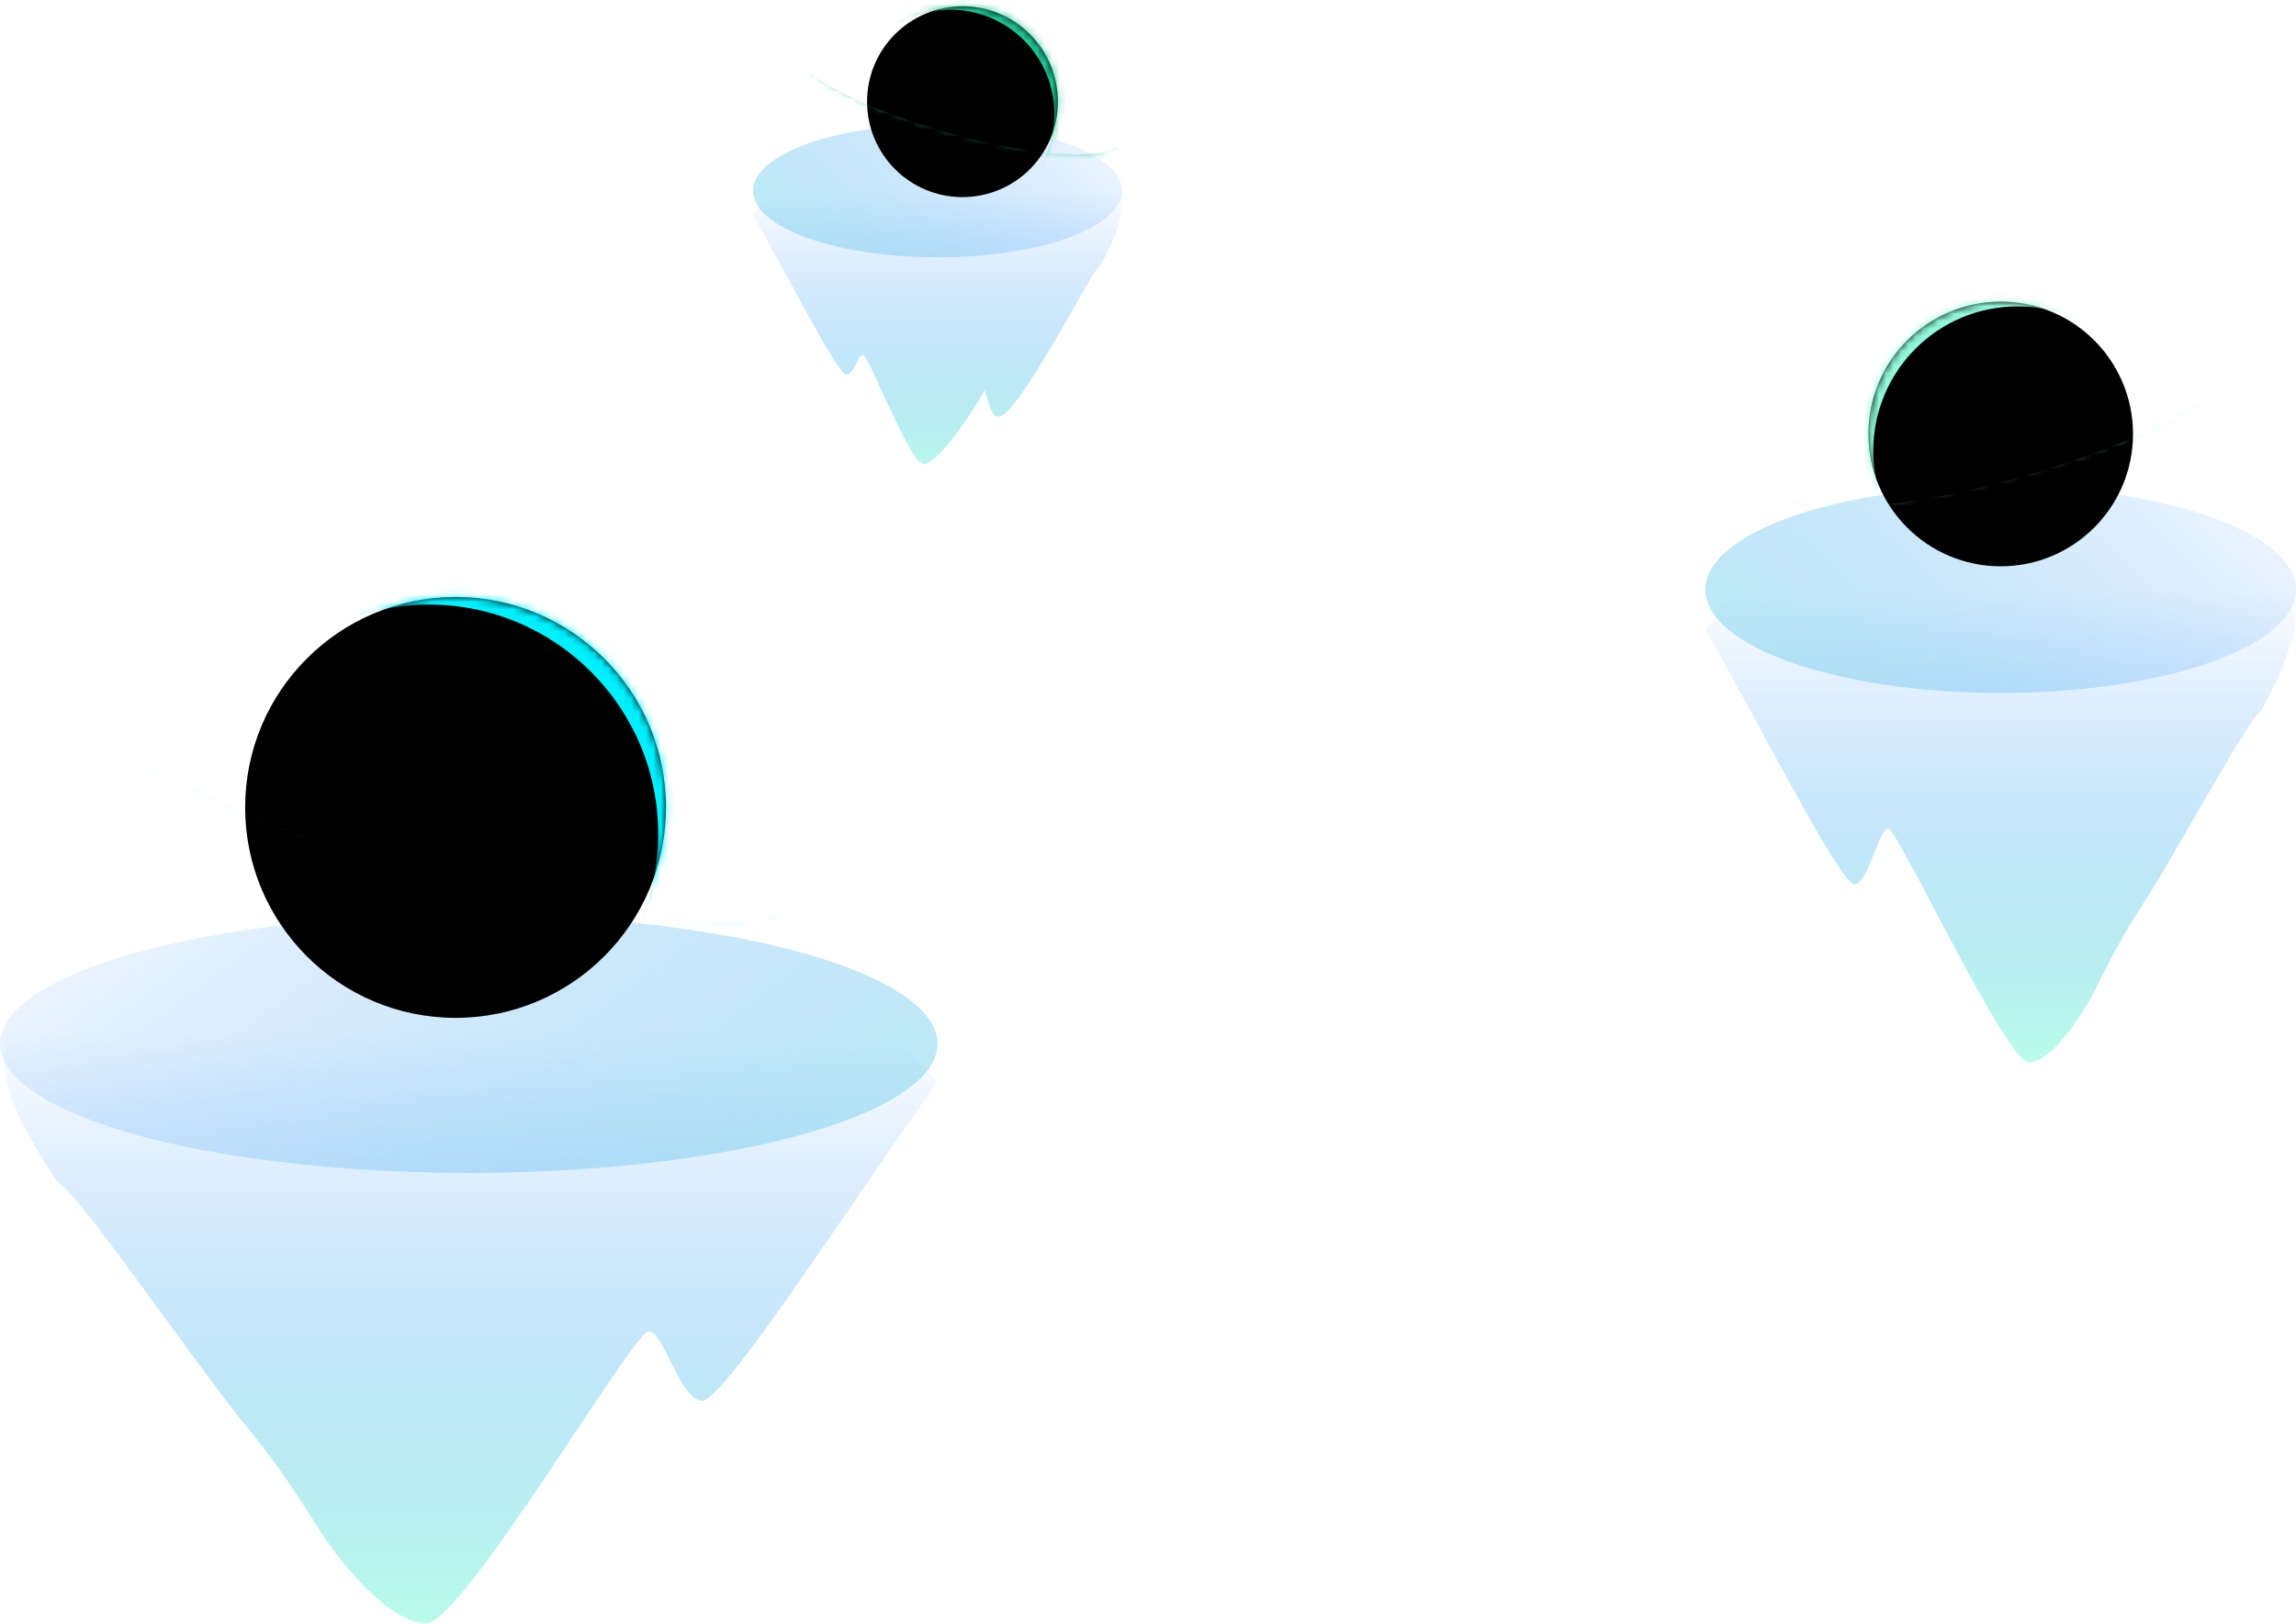
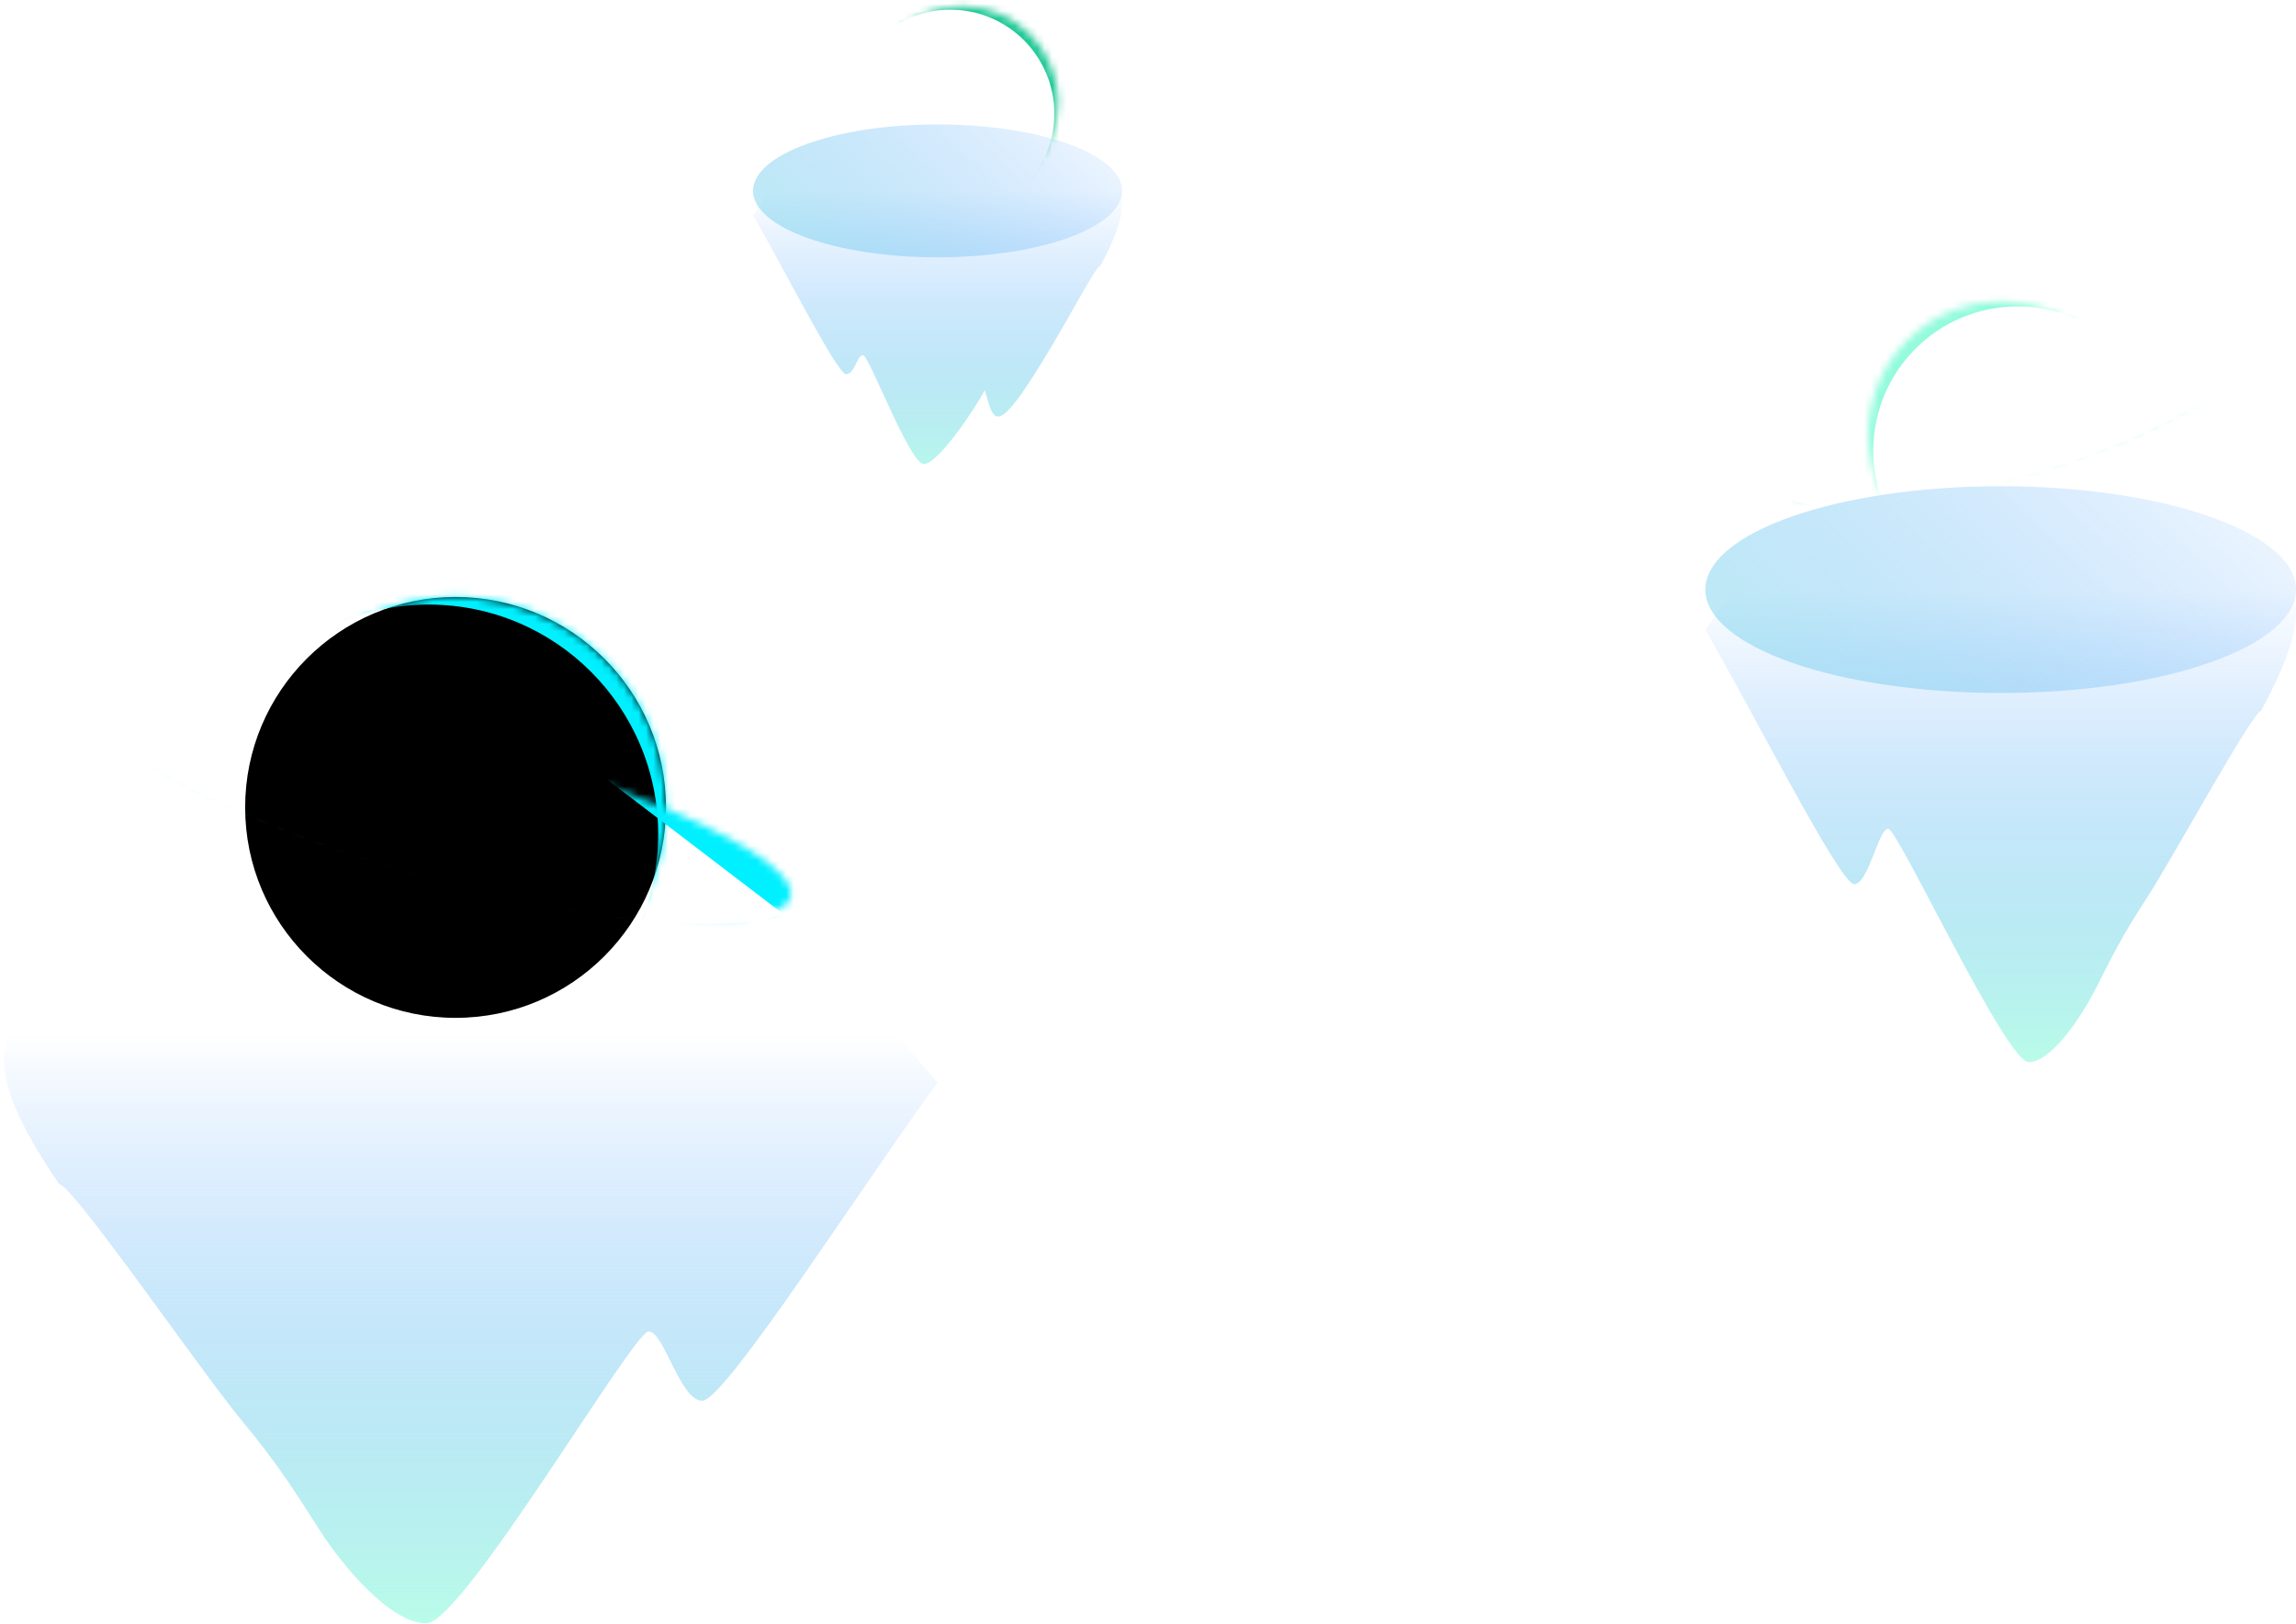
<svg xmlns="http://www.w3.org/2000/svg" width="311" height="220" viewBox="0 0 311 220" fill="none">
  <path d="M32.631 192.243C27.421 185.969 9.763 160.38 8.03 160.38C-1.45 146.529 -2.5 138.849 8.03 133.306C19.898 127.059 84.499 124.151 98 127.349C117 131.849 121.8 141.018 127 146.605C117.299 159.785 98.18 189.709 95.137 189.709C92.095 189.709 89.945 180.31 87.862 180.31C85.778 180.31 62.623 219.849 57.755 219.849C52.888 219.849 46.441 212.126 43.342 207.301C40.243 202.475 37.842 198.517 32.631 192.243Z" fill="url(#paint0_linear_44983_26300)" />
  <path d="M290.69 121.778C293.985 116.762 305.154 96.305 306.251 96.305C312.247 85.231 312.911 79.091 306.251 74.66C298.744 69.665 257.883 67.34 249.343 69.897C237.325 73.494 234.289 80.825 231 85.292C237.136 95.829 249.229 119.752 251.154 119.752C253.078 119.752 254.438 112.238 255.756 112.238C257.073 112.238 271.72 143.849 274.798 143.849C277.877 143.849 281.955 137.674 283.915 133.817C285.875 129.959 287.394 126.794 290.69 121.778Z" fill="url(#paint1_linear_44983_26300)" />
  <path d="M139.306 51.946C144.044 44.732 148.346 36.017 149.032 36.017C152.779 29.092 153.194 25.253 149.032 22.482C144.34 19.359 118.802 17.905 113.464 19.504C105.953 21.753 104.056 26.337 102 29.131C105.835 35.719 113.393 50.679 114.596 50.679C115.799 50.679 116.07 48.094 116.894 48.094C117.717 48.094 123.214 62.849 125.138 62.849C127.062 62.849 132.158 55.249 133.383 52.837C134.447 56.262 134.568 59.16 139.306 51.946Z" fill="url(#paint2_linear_44983_26300)" />
-   <ellipse cx="63.5" cy="141.349" rx="63.5" ry="17.5" fill="url(#paint3_linear_44983_26300)" />
  <ellipse cx="40" cy="14" rx="40" ry="14" transform="matrix(-1 0 0 1 311 65.849)" fill="url(#paint4_linear_44983_26300)" />
  <ellipse cx="25" cy="9" rx="25" ry="9" transform="matrix(-1 0 0 1 152 16.849)" fill="url(#paint5_linear_44983_26300)" />
  <circle cx="61.706" cy="109.349" r="28.5" transform="rotate(180 61.706 109.349)" fill="black" />
  <mask id="mask0_44983_26300" style="mask-type:alpha" maskUnits="userSpaceOnUse" x="33" y="80" width="58" height="58">
    <circle cx="61.706" cy="109.349" r="28.5" transform="rotate(180 61.706 109.349)" fill="#CC3F9C" />
  </mask>
  <g mask="url(#mask0_44983_26300)">
    <g filter="url(#filter0_f_44983_26300)">
      <path fill-rule="evenodd" clip-rule="evenodd" d="M107.636 63.537H15.894V155.278H107.636V63.537ZM58.078 144.029C75.24 144.029 89.153 130.116 89.153 112.954C89.153 95.792 75.24 81.879 58.078 81.879C40.915 81.879 27.002 95.792 27.002 112.954C27.002 130.116 40.915 144.029 58.078 144.029Z" fill="#00F0FF" />
    </g>
  </g>
  <mask id="mask1_44983_26300" style="mask-type:alpha" maskUnits="userSpaceOnUse" x="16" y="94" width="92" height="31">
    <ellipse cx="61.705" cy="109.349" rx="46.99" ry="8.95" transform="rotate(-165 61.705 109.349)" fill="#CC3F9C" />
  </mask>
  <g mask="url(#mask1_44983_26300)">
    <g filter="url(#filter1_f_44983_26300)">
-       <path fill-rule="evenodd" clip-rule="evenodd" d="M-14.988 103.732L131.118 142.881L138.575 115.051L70.912 96.921C94.428 104.732 111.167 114.918 109.447 120.846C107.54 127.422 83.636 126.266 56.057 118.265C28.479 110.263 7.668 98.446 9.576 91.87C11.088 86.659 26.413 86.303 46.433 90.362L-7.531 75.902L-14.988 103.732Z" fill="#00F0FF" />
+       <path fill-rule="evenodd" clip-rule="evenodd" d="M-14.988 103.732L131.118 142.881L70.912 96.921C94.428 104.732 111.167 114.918 109.447 120.846C107.54 127.422 83.636 126.266 56.057 118.265C28.479 110.263 7.668 98.446 9.576 91.87C11.088 86.659 26.413 86.303 46.433 90.362L-7.531 75.902L-14.988 103.732Z" fill="#00F0FF" />
    </g>
  </g>
-   <circle cx="17.923" cy="17.923" r="17.923" transform="matrix(1 0 0 -1 253.077 76.694)" fill="black" />
  <mask id="mask2_44983_26300" style="mask-type:alpha" maskUnits="userSpaceOnUse" x="253" y="40" width="36" height="37">
    <circle cx="17.923" cy="17.923" r="17.923" transform="matrix(1 0 0 -1 253.077 76.694)" fill="#CC3F9C" />
  </mask>
  <g mask="url(#mask2_44983_26300)">
    <g filter="url(#filter2_f_44983_26300)">
      <path fill-rule="evenodd" clip-rule="evenodd" d="M242.116 29.962H299.809V87.655H242.116V29.962ZM273.282 80.581C262.489 80.581 253.74 71.831 253.74 61.039C253.74 50.246 262.489 41.496 273.282 41.496C284.075 41.496 292.824 50.246 292.824 61.039C292.824 71.831 284.075 80.581 273.282 80.581Z" fill="#92FBDC" />
    </g>
  </g>
  <mask id="mask3_44983_26300" style="mask-type:alpha" maskUnits="userSpaceOnUse" x="242" y="49" width="58" height="20">
    <ellipse cx="29.55" cy="5.629" rx="29.55" ry="5.629" transform="matrix(0.966 -0.259 -0.259 -0.966 243.914 71.856)" fill="#CC3F9C" />
  </mask>
  <g mask="url(#mask3_44983_26300)">
    <g filter="url(#filter3_f_44983_26300)">
      <path fill-rule="evenodd" clip-rule="evenodd" d="M319.23 55.239L227.349 79.859L222.659 62.358L265.21 50.956C250.422 55.868 239.895 62.274 240.977 66.001C242.176 70.137 257.209 69.41 274.552 64.378C291.895 59.347 304.982 51.915 303.782 47.78C302.831 44.503 293.194 44.279 280.604 46.831L314.54 37.738L319.23 55.239Z" fill="#92FBDC" />
    </g>
  </g>
-   <circle cx="130.37" cy="13.771" r="12.923" transform="rotate(180 130.37 13.771)" fill="black" />
  <mask id="mask4_44983_26300" style="mask-type:alpha" maskUnits="userSpaceOnUse" x="117" y="0" width="27" height="27">
    <circle cx="130.37" cy="13.771" r="12.923" transform="rotate(180 130.37 13.771)" fill="#CC3F9C" />
  </mask>
  <g mask="url(#mask4_44983_26300)">
    <g filter="url(#filter4_f_44983_26300)">
      <path fill-rule="evenodd" clip-rule="evenodd" d="M151.195 -7.001H109.597V34.597H151.195V-7.001ZM128.724 29.496C136.506 29.496 142.814 23.188 142.814 15.406C142.814 7.624 136.506 1.316 128.724 1.316C120.942 1.316 114.634 7.624 114.634 15.406C114.634 23.188 120.942 29.496 128.724 29.496Z" fill="#20C997" />
    </g>
  </g>
  <mask id="mask5_44983_26300" style="mask-type:alpha" maskUnits="userSpaceOnUse" x="109" y="7" width="42" height="14">
-     <ellipse cx="130.369" cy="13.771" rx="21.306" ry="4.058" transform="rotate(-165 130.369 13.771)" fill="#CC3F9C" />
-   </mask>
+     </mask>
  <g mask="url(#mask5_44983_26300)">
    <g filter="url(#filter5_f_44983_26300)">
      <path fill-rule="evenodd" clip-rule="evenodd" d="M95.595 11.225L161.843 28.976L165.224 16.357L134.545 8.136C145.207 11.678 152.797 16.297 152.017 18.984C151.152 21.966 140.313 21.442 127.808 17.814C115.304 14.186 105.868 8.828 106.733 5.846C107.418 3.483 114.366 3.322 123.444 5.162L98.976 -1.394L95.595 11.225Z" fill="#20C997" />
    </g>
  </g>
  <defs>
    <filter id="filter0_f_44983_26300" x="-8.106" y="39.537" width="139.742" height="139.742" filterUnits="userSpaceOnUse" color-interpolation-filters="sRGB">
      <feFlood flood-opacity="0" result="BackgroundImageFix" />
      <feBlend mode="normal" in="SourceGraphic" in2="BackgroundImageFix" result="shape" />
      <feGaussianBlur stdDeviation="12" result="effect1_foregroundBlur_44983_26300" />
    </filter>
    <filter id="filter1_f_44983_26300" x="-25.988" y="64.902" width="175.563" height="88.979" filterUnits="userSpaceOnUse" color-interpolation-filters="sRGB">
      <feFlood flood-opacity="0" result="BackgroundImageFix" />
      <feBlend mode="normal" in="SourceGraphic" in2="BackgroundImageFix" result="shape" />
      <feGaussianBlur stdDeviation="5.5" result="effect1_foregroundBlur_44983_26300" />
    </filter>
    <filter id="filter2_f_44983_26300" x="228.116" y="15.962" width="85.693" height="85.693" filterUnits="userSpaceOnUse" color-interpolation-filters="sRGB">
      <feFlood flood-opacity="0" result="BackgroundImageFix" />
      <feBlend mode="normal" in="SourceGraphic" in2="BackgroundImageFix" result="shape" />
      <feGaussianBlur stdDeviation="7" result="effect1_foregroundBlur_44983_26300" />
    </filter>
    <filter id="filter3_f_44983_26300" x="214.659" y="29.738" width="112.57" height="58.12" filterUnits="userSpaceOnUse" color-interpolation-filters="sRGB">
      <feFlood flood-opacity="0" result="BackgroundImageFix" />
      <feBlend mode="normal" in="SourceGraphic" in2="BackgroundImageFix" result="shape" />
      <feGaussianBlur stdDeviation="4" result="effect1_foregroundBlur_44983_26300" />
    </filter>
    <filter id="filter4_f_44983_26300" x="97.597" y="-19.001" width="65.598" height="65.598" filterUnits="userSpaceOnUse" color-interpolation-filters="sRGB">
      <feFlood flood-opacity="0" result="BackgroundImageFix" />
      <feBlend mode="normal" in="SourceGraphic" in2="BackgroundImageFix" result="shape" />
      <feGaussianBlur stdDeviation="6" result="effect1_foregroundBlur_44983_26300" />
    </filter>
    <filter id="filter5_f_44983_26300" x="88.595" y="-8.394" width="83.629" height="44.37" filterUnits="userSpaceOnUse" color-interpolation-filters="sRGB">
      <feFlood flood-opacity="0" result="BackgroundImageFix" />
      <feBlend mode="normal" in="SourceGraphic" in2="BackgroundImageFix" result="shape" />
      <feGaussianBlur stdDeviation="3.5" result="effect1_foregroundBlur_44983_26300" />
    </filter>
    <linearGradient id="paint0_linear_44983_26300" x1="50.229" y1="220.173" x2="50.229" y2="140.123" gradientUnits="userSpaceOnUse">
      <stop stop-color="#92FBDC" stop-opacity="0.64" />
      <stop offset="1" stop-color="#006EFF" stop-opacity="0" />
    </linearGradient>
    <linearGradient id="paint1_linear_44983_26300" x1="279.559" y1="144.108" x2="279.559" y2="80.11" gradientUnits="userSpaceOnUse">
      <stop stop-color="#92FBDC" stop-opacity="0.64" />
      <stop offset="1" stop-color="#006EFF" stop-opacity="0" />
    </linearGradient>
    <linearGradient id="paint2_linear_44983_26300" x1="132.349" y1="65.909" x2="132.349" y2="25.89" gradientUnits="userSpaceOnUse">
      <stop stop-color="#92FBDC" stop-opacity="0.64" />
      <stop offset="1" stop-color="#006EFF" stop-opacity="0" />
    </linearGradient>
    <linearGradient id="paint3_linear_44983_26300" x1="131" y1="212.849" x2="34.5" y2="83.849" gradientUnits="userSpaceOnUse">
      <stop stop-color="#92FBDC" stop-opacity="0.64" />
      <stop offset="1" stop-color="#006EFF" stop-opacity="0" />
    </linearGradient>
    <linearGradient id="paint4_linear_44983_26300" x1="82.52" y1="71.2" x2="2.15" y2="-13.396" gradientUnits="userSpaceOnUse">
      <stop stop-color="#92FBDC" stop-opacity="0.64" />
      <stop offset="1" stop-color="#006EFF" stop-opacity="0" />
    </linearGradient>
    <linearGradient id="paint5_linear_44983_26300" x1="51.575" y1="45.771" x2="-0.145" y2="-7.157" gradientUnits="userSpaceOnUse">
      <stop stop-color="#92FBDC" stop-opacity="0.64" />
      <stop offset="1" stop-color="#006EFF" stop-opacity="0" />
    </linearGradient>
  </defs>
</svg>